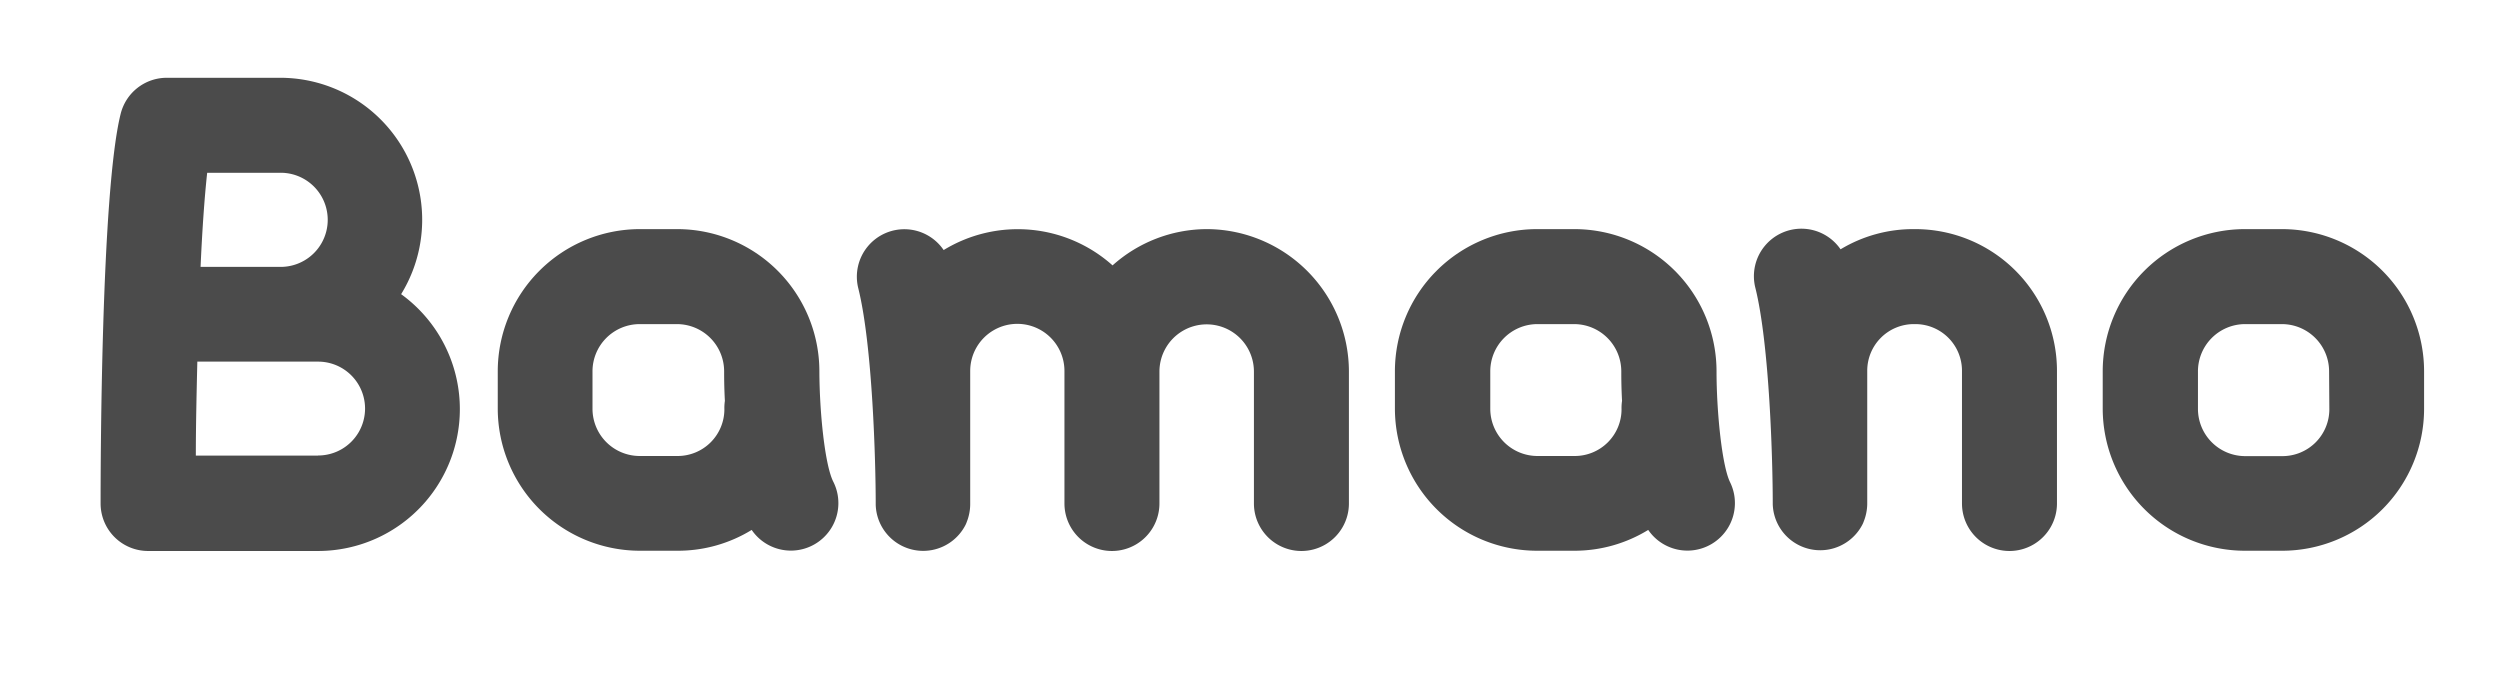
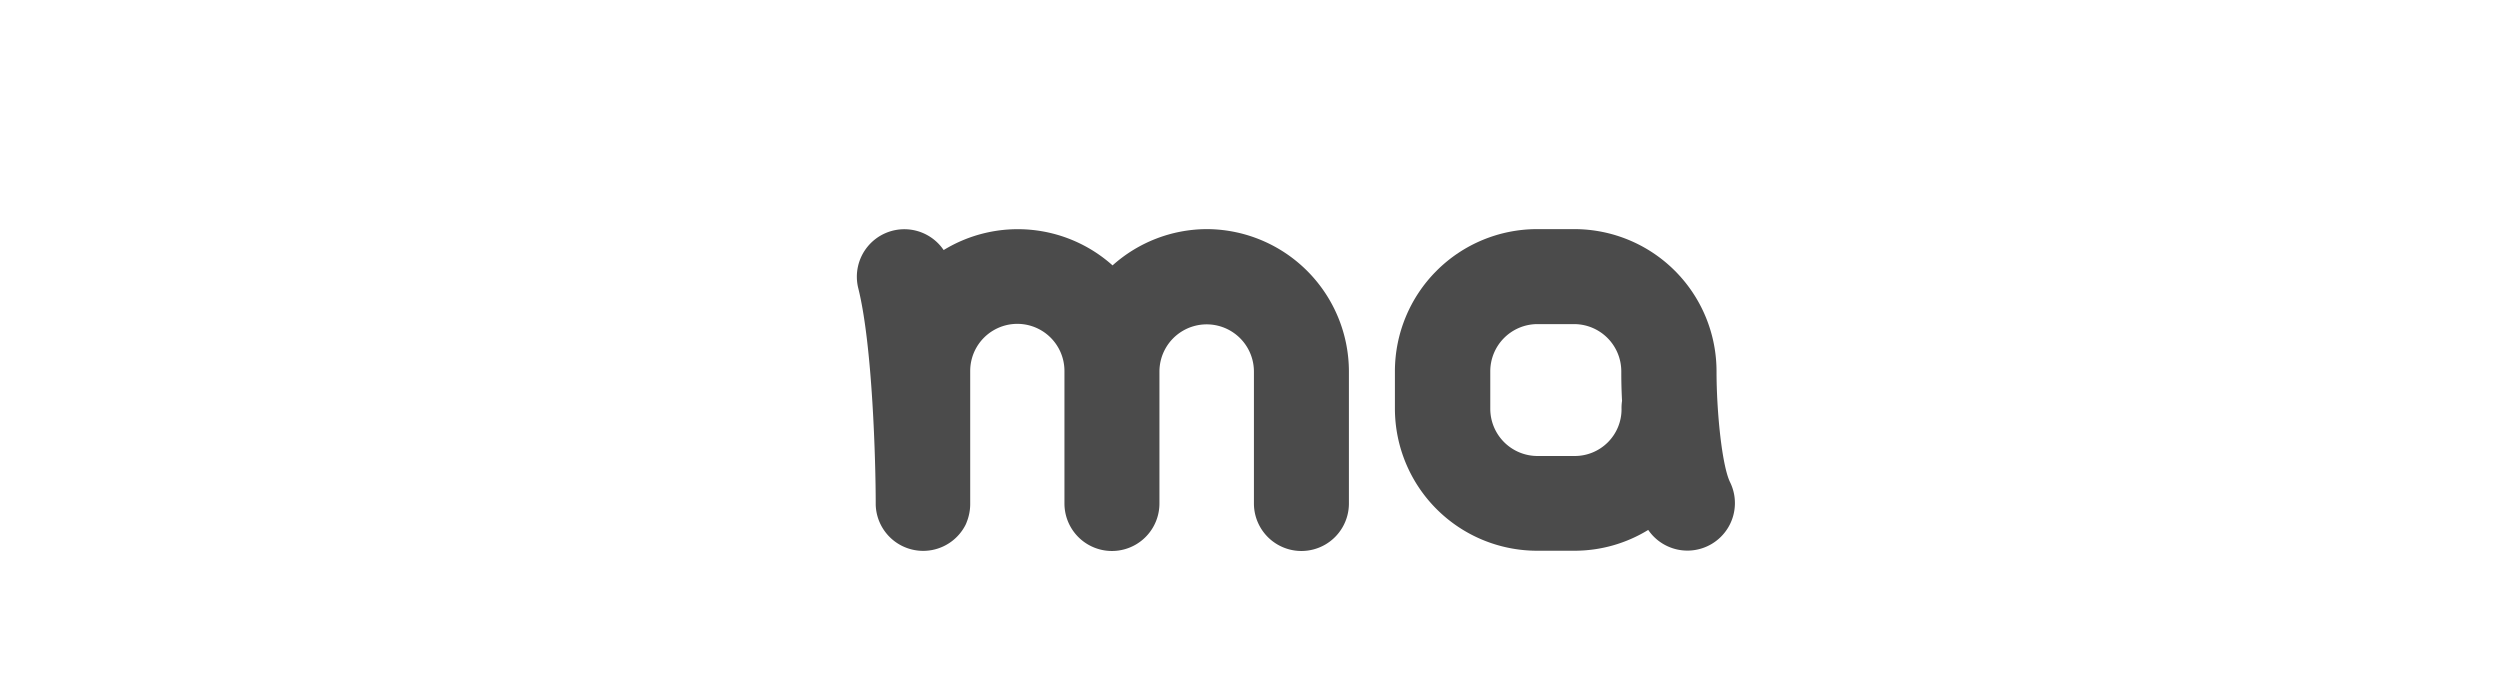
<svg xmlns="http://www.w3.org/2000/svg" id="Layer_1" data-name="Layer 1" viewBox="0 0 200.55 54.04">
  <defs>
    <style>.cls-1{fill:#4b4b4b;}</style>
  </defs>
  <title>بامانو فارسی</title>
  <path class="cls-1" d="M137.7,29.78a11.41,11.41,0,0,0-11.4-11.4h-3a11.41,11.41,0,0,0-11.4,11.4v3a11.41,11.41,0,0,0,11.4,11.4h3a11.3,11.3,0,0,0,5.92-1.67,3.81,3.81,0,0,0,6.56-3.84C138.13,37.32,137.7,33,137.7,29.78Zm-7.62,3.05a3.75,3.75,0,0,1-3.75,3.75h-3a3.79,3.79,0,0,1-3.78-3.78v-3A3.79,3.79,0,0,1,123.28,26h3a3.79,3.79,0,0,1,3.78,3.78c0,.4,0,1.26.06,2.38A3.85,3.85,0,0,0,130.08,32.83Z" />
-   <path class="cls-1" d="M65.73,29.78a11.41,11.41,0,0,0-11.4-11.4h-3a11.41,11.41,0,0,0-11.4,11.4v3a11.41,11.41,0,0,0,11.4,11.4h3.05a11.3,11.3,0,0,0,5.92-1.67,3.81,3.81,0,0,0,6.56-3.84C66.16,37.32,65.74,33,65.73,29.78Zm-7.62,3.05a3.75,3.75,0,0,1-3.75,3.75H51.31a3.79,3.79,0,0,1-3.78-3.78v-3A3.79,3.79,0,0,1,51.31,26h3a3.79,3.79,0,0,1,3.78,3.78c0,.4,0,1.26.06,2.38A3.85,3.85,0,0,0,58.11,32.83Z" />
-   <path class="cls-1" d="M183.08,18.38h-3a11.41,11.41,0,0,0-11.4,11.4v3a11.41,11.41,0,0,0,11.4,11.4h3a11.39,11.39,0,0,0,11.38-11.38v-3A11.41,11.41,0,0,0,183.08,18.38Zm3.78,14.45a3.76,3.76,0,0,1-3.76,3.76h-3a3.79,3.79,0,0,1-3.78-3.78v-3A3.79,3.79,0,0,1,180.06,26h3a3.79,3.79,0,0,1,3.78,3.78Z" />
-   <path class="cls-1" d="M32.19,23.58A11.39,11.39,0,0,0,22.47,6.24H13.38a3.81,3.81,0,0,0-3.7,2.89C8.09,15.47,8.07,37.86,8.07,40.39a3.81,3.81,0,0,0,3.81,3.81h0l13.65,0a11.38,11.38,0,0,0,6.65-20.6ZM16.62,13.86h5.85a3.77,3.77,0,0,1,.09,7.55H16.09C16.22,18.5,16.4,15.87,16.62,13.86Zm8.9,22.69-9.81,0c0-2.38.06-5,.12-7.54h9.69a3.76,3.76,0,0,1,0,7.53Z" />
  <path class="cls-1" d="M96.9,18.38h-.12a11.38,11.38,0,0,0-7.53,2.91,11.4,11.4,0,0,0-13.55-1.23,3.81,3.81,0,0,0-6.85,3.06c1.15,4.6,1.4,14,1.4,17.28,0,0,0,.07,0,.1a3.81,3.81,0,0,0,7.15,1.71l0,0q.09-.16.15-.33a3.79,3.79,0,0,0,.2-.67,3.83,3.83,0,0,0,.08-.77V29.76a3.78,3.78,0,0,1,7.56,0V40.39a3.81,3.81,0,1,0,7.62,0V29.81a3.79,3.79,0,1,1,7.58,0V40.39a3.81,3.81,0,1,0,7.62,0V29.81A11.44,11.44,0,0,0,96.9,18.38Z" />
-   <path class="cls-1" d="M153.64,18.38h-.08A11.29,11.29,0,0,0,147.65,20a3.81,3.81,0,0,0-6.84,3.07c1.15,4.6,1.4,14,1.4,17.28,0,0,0,.07,0,.1a3.81,3.81,0,0,0,7.15,1.71l0,0q.09-.16.15-.33a3.79,3.79,0,0,0,.2-.67,3.83,3.83,0,0,0,.08-.77V29.74A3.74,3.74,0,0,1,153.57,26h.08a3.74,3.74,0,0,1,3.74,3.74V40.39a3.81,3.81,0,1,0,7.62,0V29.74A11.37,11.37,0,0,0,153.64,18.38Z" />
</svg>